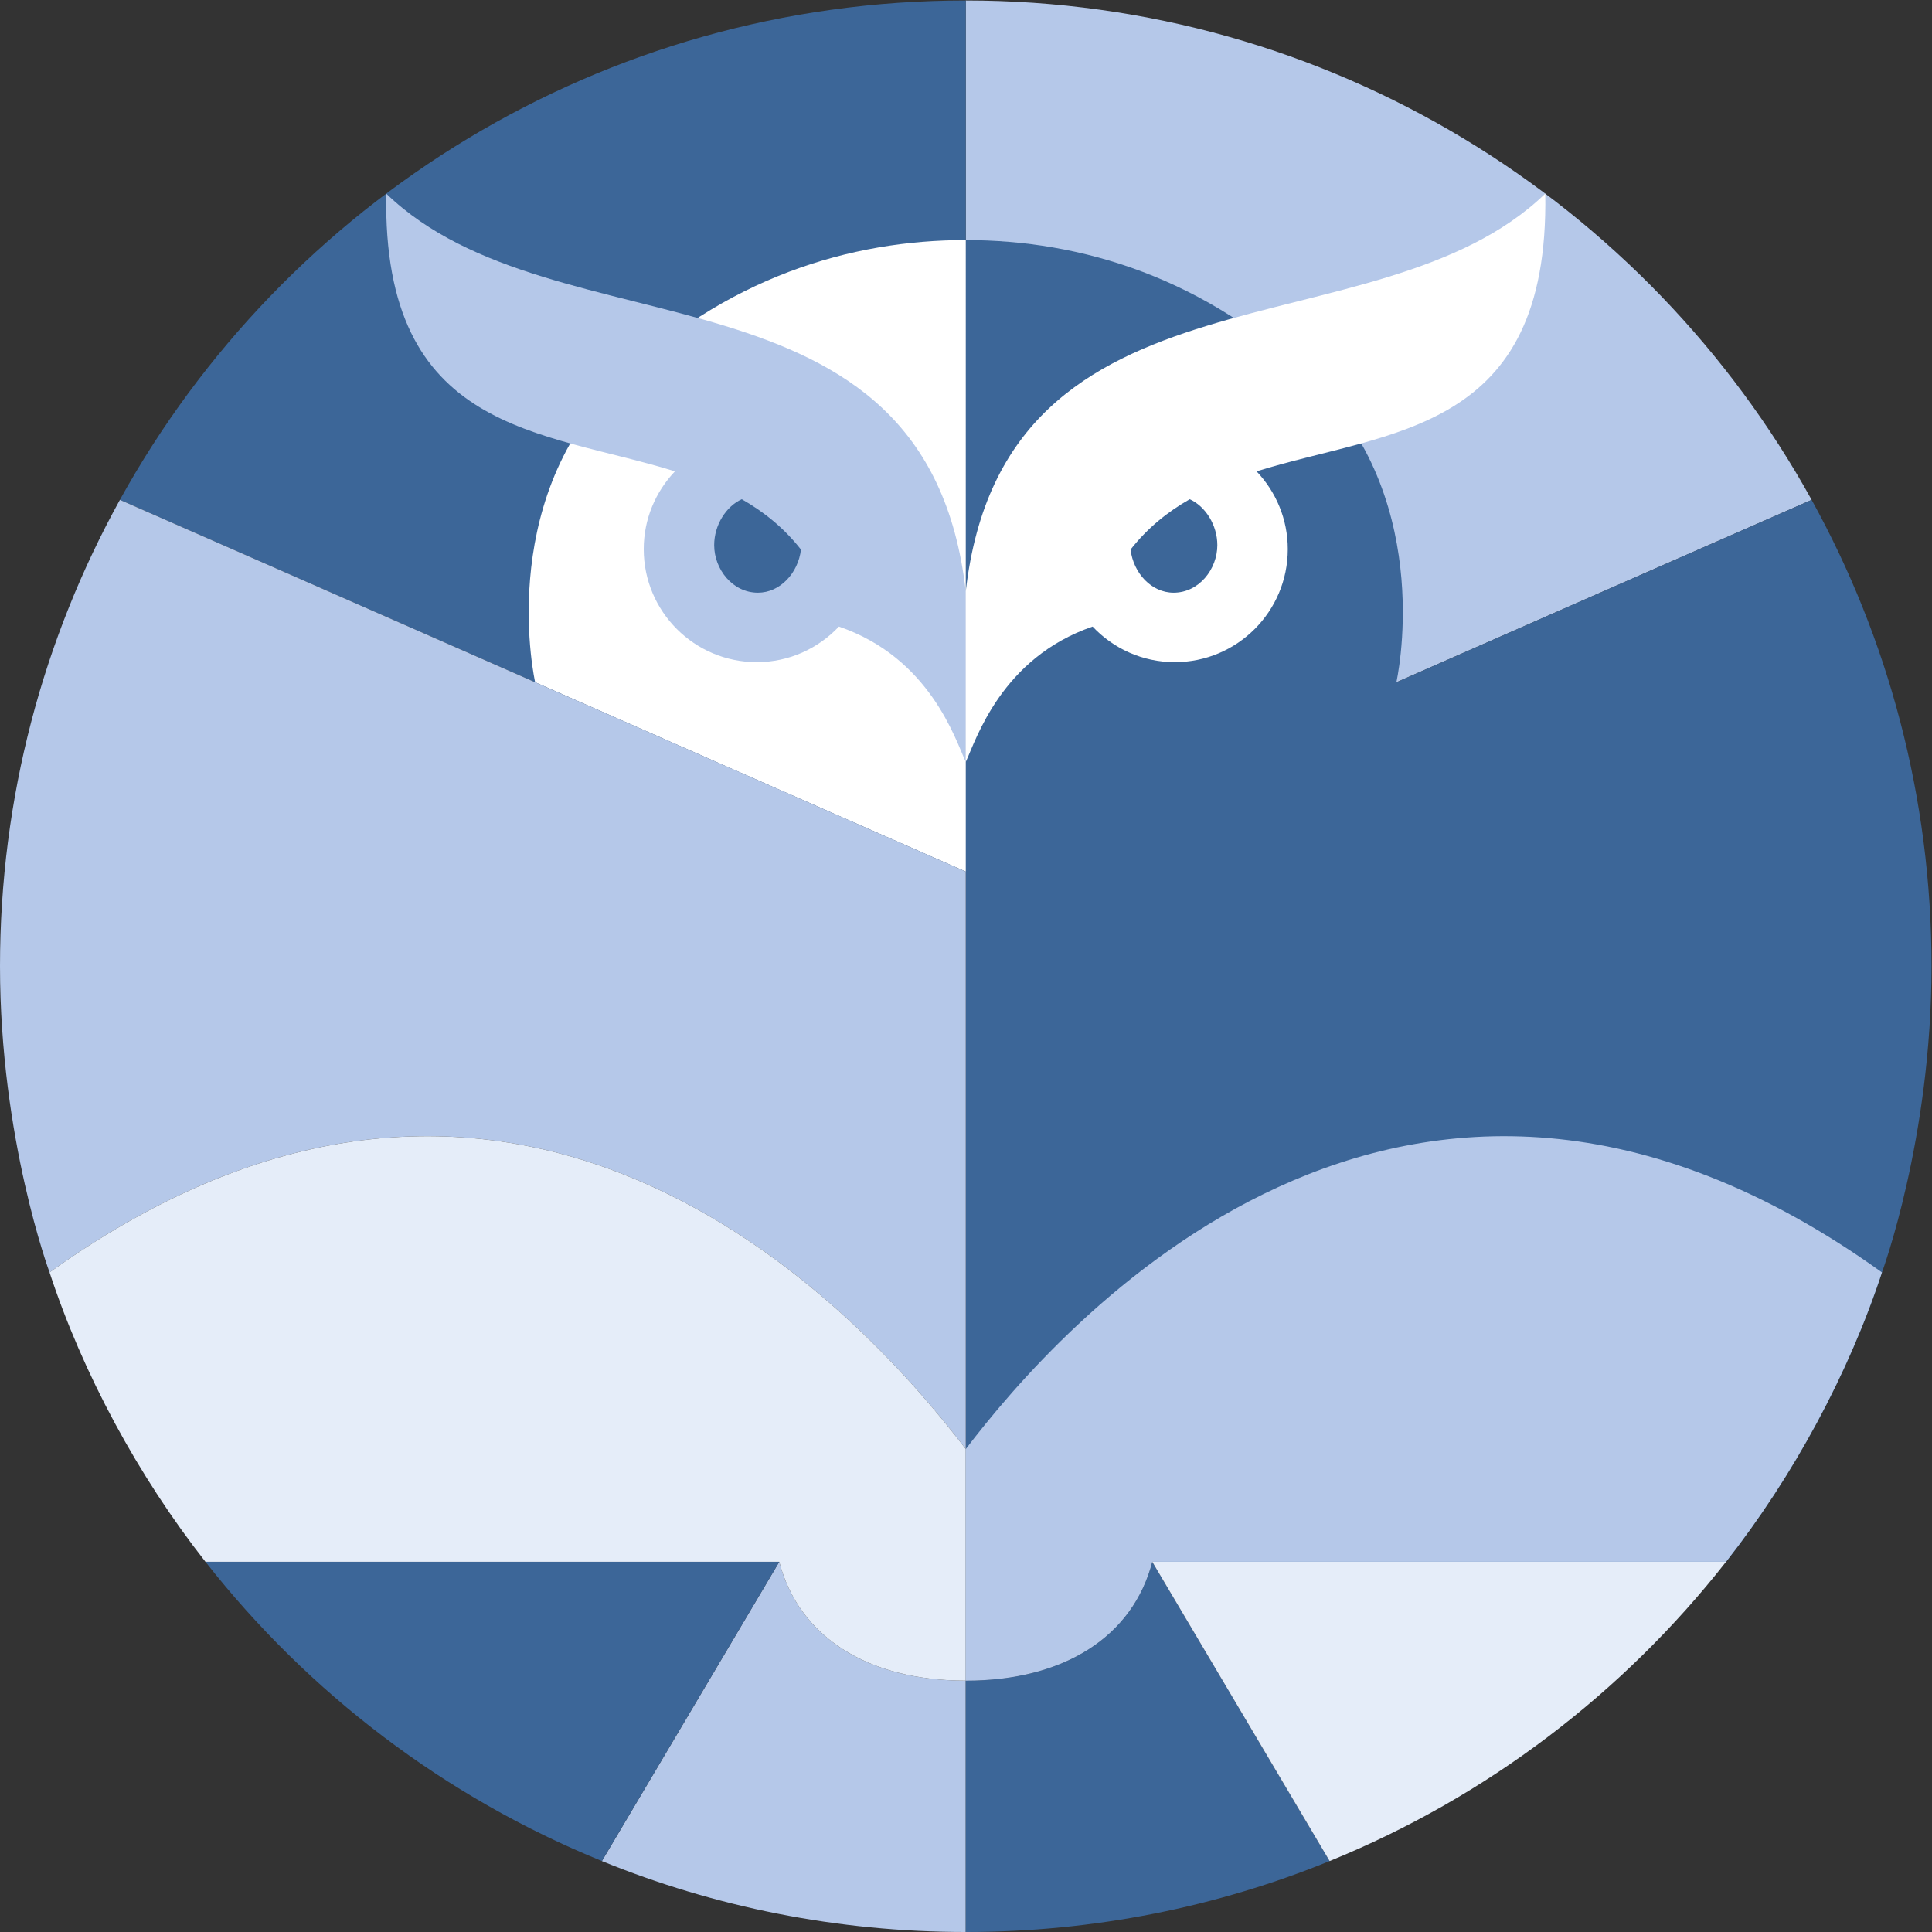
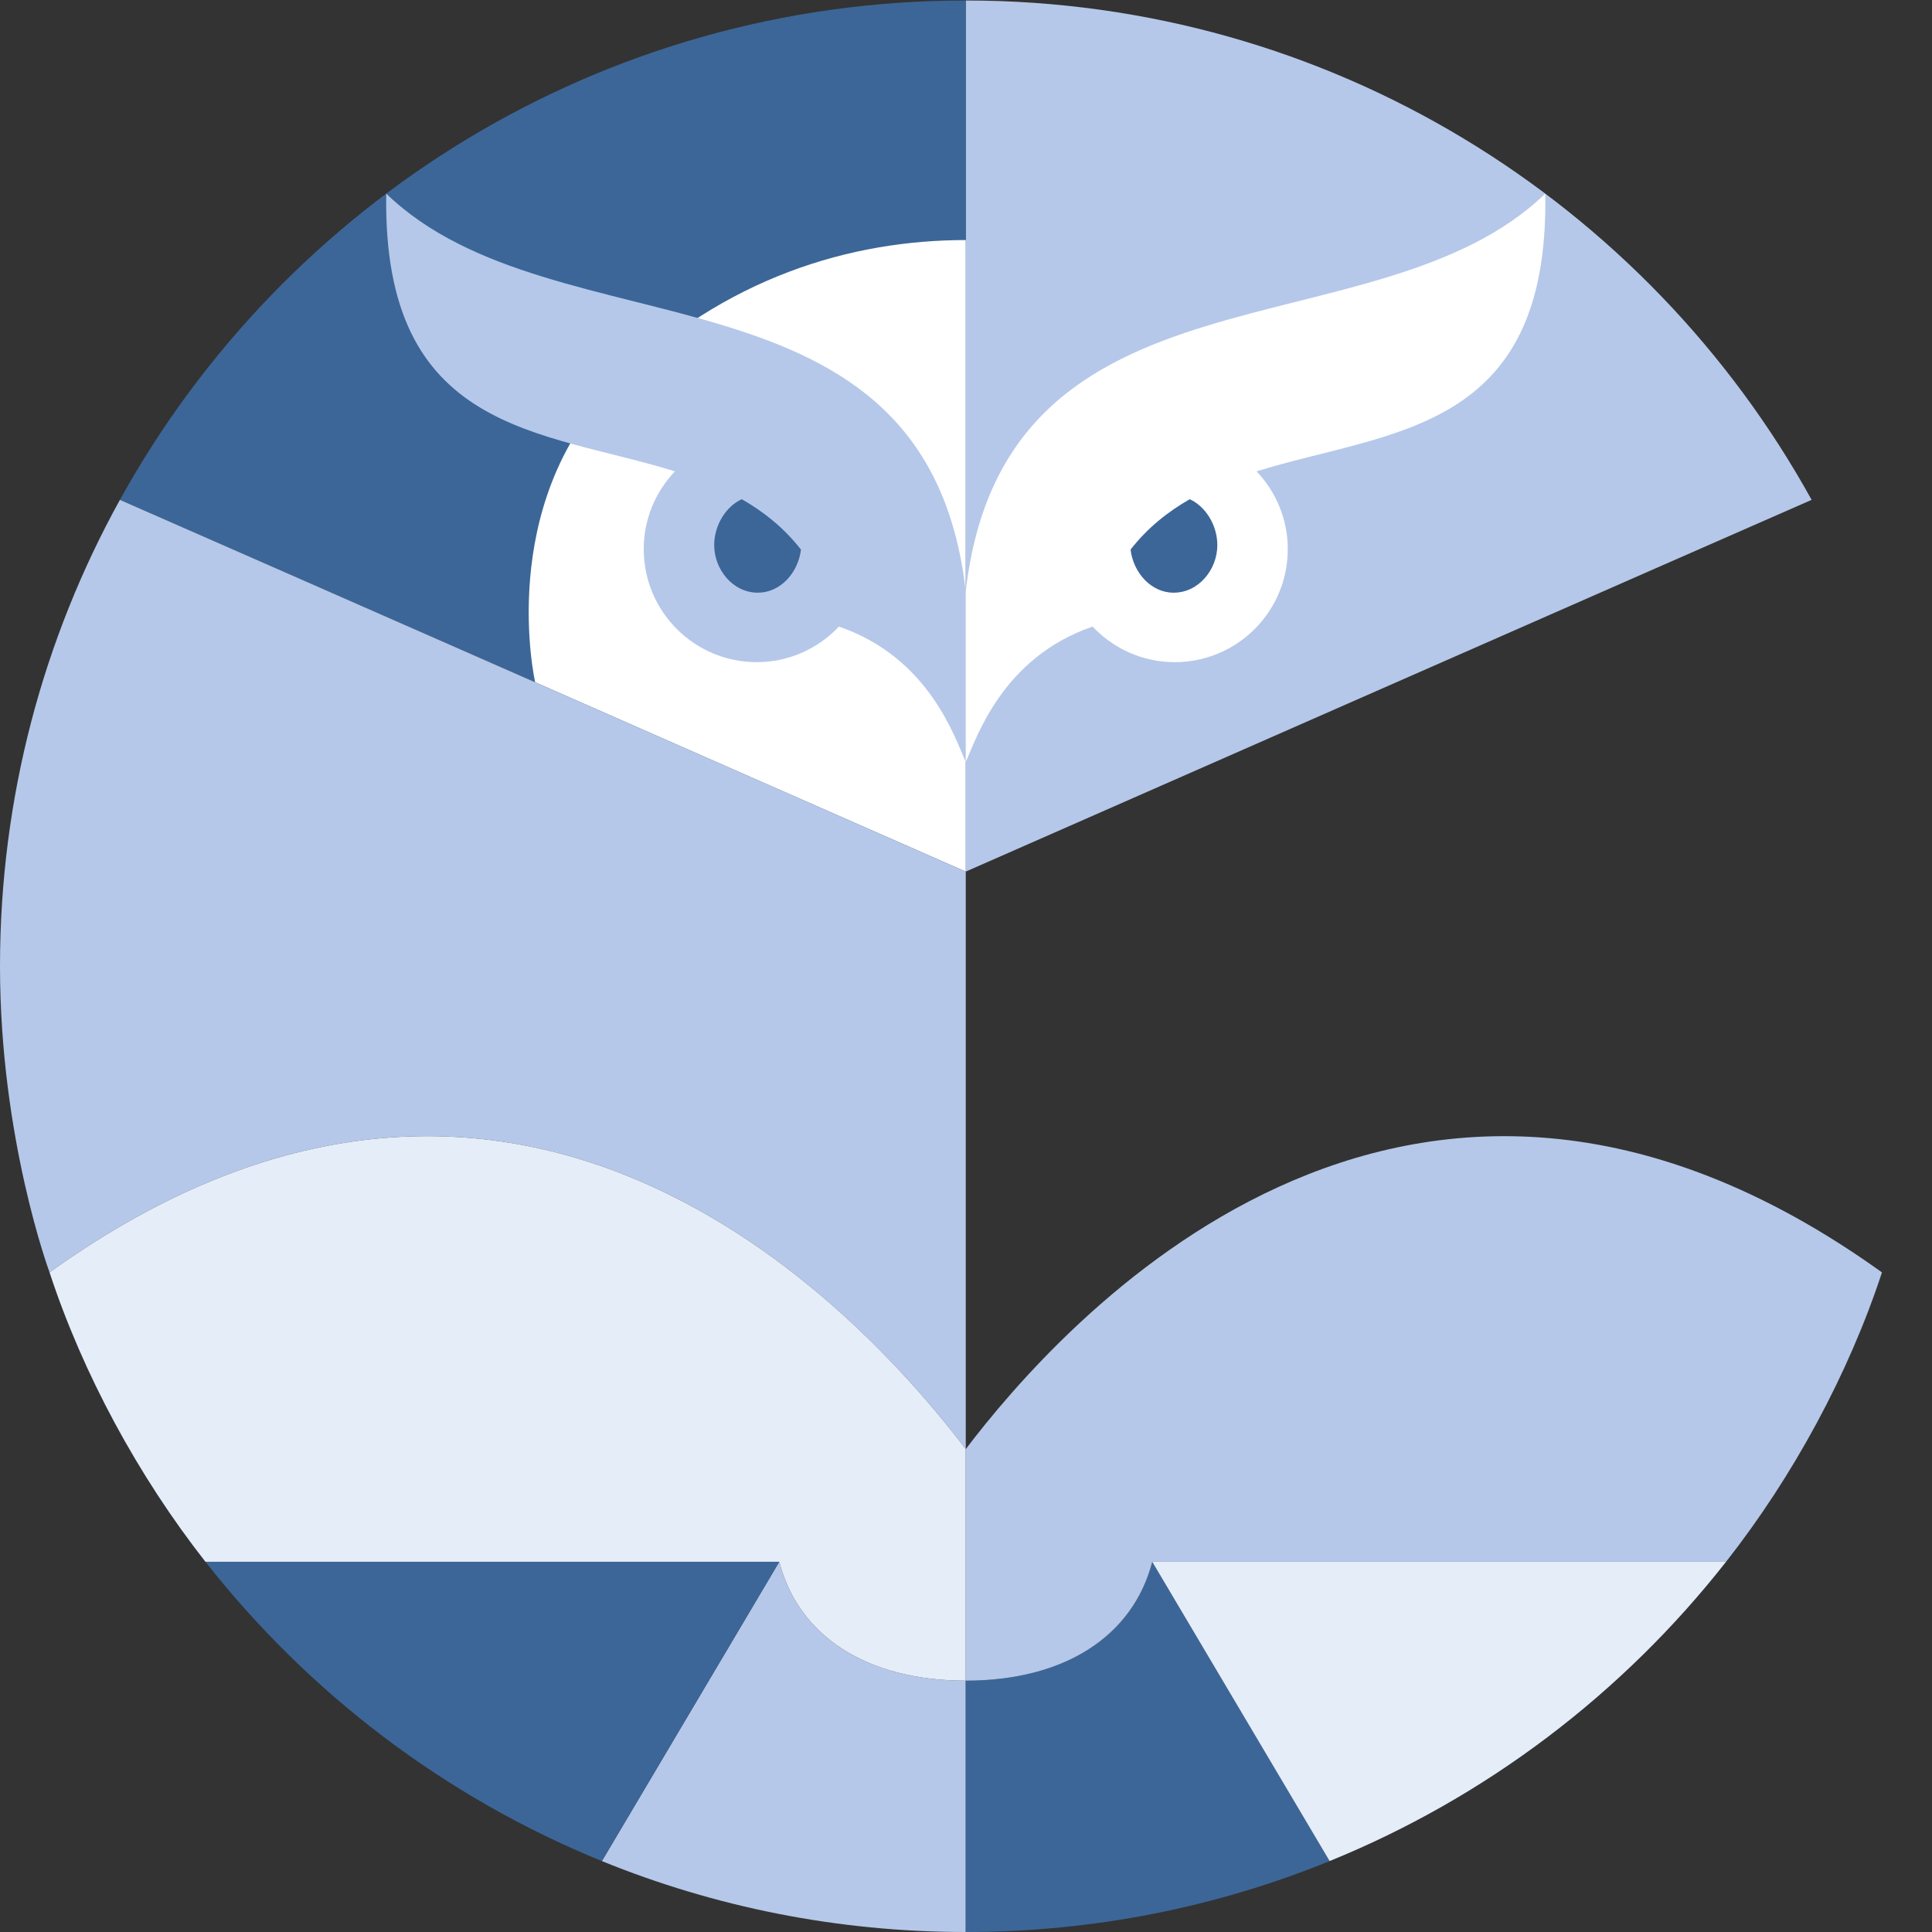
<svg xmlns="http://www.w3.org/2000/svg" height="566.933" width="566.933">
  <rect width="100%" height="100%" fill="#333333" stroke="none" />
  <defs>
    <clipPath id="a" clipPathUnits="userSpaceOnUse">
      <path d="M0 425.2h425.2V0H0z" />
    </clipPath>
  </defs>
  <g clip-path="url(#a)" transform="matrix(1.333 0 0 -1.333 0 566.933)">
    <path d="M398.807 315.269c-12.611-5.49-186.21-81.836-186.21-81.836V425.2c80.185 0 149.996-44.388 186.21-109.931" fill="#b5c8e9" />
-     <path d="M398.807 315.269c-6.006-2.615-48.524-21.294-91.413-40.154.007.028 8.844 38.884-17.647 65.689-24.146 23.52-51.934 31.652-77.15 31.652V55.337c21.84 0 36.829 9.834 41.056 26.155h126.315c14.842 18.908 26.999 41.417 34.323 63.709 0 0 10.909 29.392 10.909 67.398 0 37.239-9.577 72.232-26.393 102.67" fill="#3c6698" />
    <path d="M26.393 315.269c12.611-5.49 186.208-81.836 186.208-81.836V425.2c-80.183 0-149.994-44.388-186.208-109.931" fill="#3c6698" />
    <path d="M171.544 81.495l-39.045-65.886c24.719-10.064 51.76-15.61 80.099-15.61v55.332c-21.831 0-36.82 9.835-41.054 26.164" fill="#b5c8e9" />
    <path d="M171.531 81.47l.013.022H45.236c22.69-28.919 52.71-51.818 87.263-65.877z" fill="#3c6698" />
    <path d="M135.454 340.807c-26.49-26.804-17.653-65.662-17.646-65.689 0-.028 94.795-41.682 94.795-41.682V372.46c-25.22 0-53.009-8.14-77.149-31.652" fill="#fff" />
    <path d="M26.393 315.269C9.577 284.83 0 249.838 0 212.599 0 174.593 10.91 145.2 10.91 145.2c105.445 75.705 181.695-12.632 201.685-38.885 0 0 0-.007.006-.007v127.124S39.004 309.78 26.393 315.269" fill="#b5c8e9" />
    <path d="M212.593 106.318c-19.99 26.253-96.232 114.583-201.686 38.885 7.324-22.29 19.481-44.8 34.324-63.708h126.315c4.234-16.328 19.222-26.163 41.054-26.163v50.98c-.007 0-.007.006-.007.006" fill="#e5edf9" />
    <path d="M253.655 81.495l39.046-65.886c-24.719-10.064-51.76-15.61-80.1-15.61v55.332c21.831 0 36.821 9.835 41.054 26.164" fill="#3c6698" />
    <path d="M253.669 81.47l-.015.022h126.309c-22.682-28.919-52.71-51.818-87.263-65.877z" fill="#e5edf9" />
    <path d="M212.607 106.318c19.99 26.253 96.232 114.583 201.685 38.885-7.323-22.29-19.481-44.8-34.323-63.708H253.654c-4.234-16.328-19.223-26.163-41.055-26.163v50.98c.008 0 .008.006.008.006M85.026 382.685c-.894-52.891 34.302-52.026 63.555-61.142-4.248-4.464-6.87-10.483-6.87-17.13 0-13.734 11.145-24.873 24.879-24.873 7.135 0 13.552 3.02 18.086 7.833 20.053-6.884 25.64-24.86 27.927-29.81v37.53c-8.565 75.128-90.45 51.65-127.577 87.592" fill="#b5c8e9" />
    <path d="M157.22 305.295c0-5.272 4.024-10.462 9.625-10.462 4.89 0 8.858 4.317 9.478 9.493-3.71 4.742-8.146 8.3-13.029 11.083-3.446-1.562-6.075-5.67-6.075-10.114" fill="#3c6698" />
    <path d="M340.174 382.685c.893-52.891-34.302-52.026-63.555-61.142 4.247-4.464 6.87-10.483 6.87-17.13 0-13.734-11.145-24.873-24.878-24.873-7.136 0-13.552 3.02-18.086 7.833-20.053-6.884-25.64-24.86-27.928-29.81v37.53c8.565 75.128 90.45 51.65 127.577 87.592" fill="#fff" />
    <path d="M267.98 305.295c0-5.272-4.025-10.462-9.626-10.462-4.89 0-8.85 4.317-9.477 9.493 3.71 4.742 8.146 8.3 13.028 11.083 3.446-1.562 6.076-5.67 6.076-10.114" fill="#3c6698" />
  </g>
</svg>